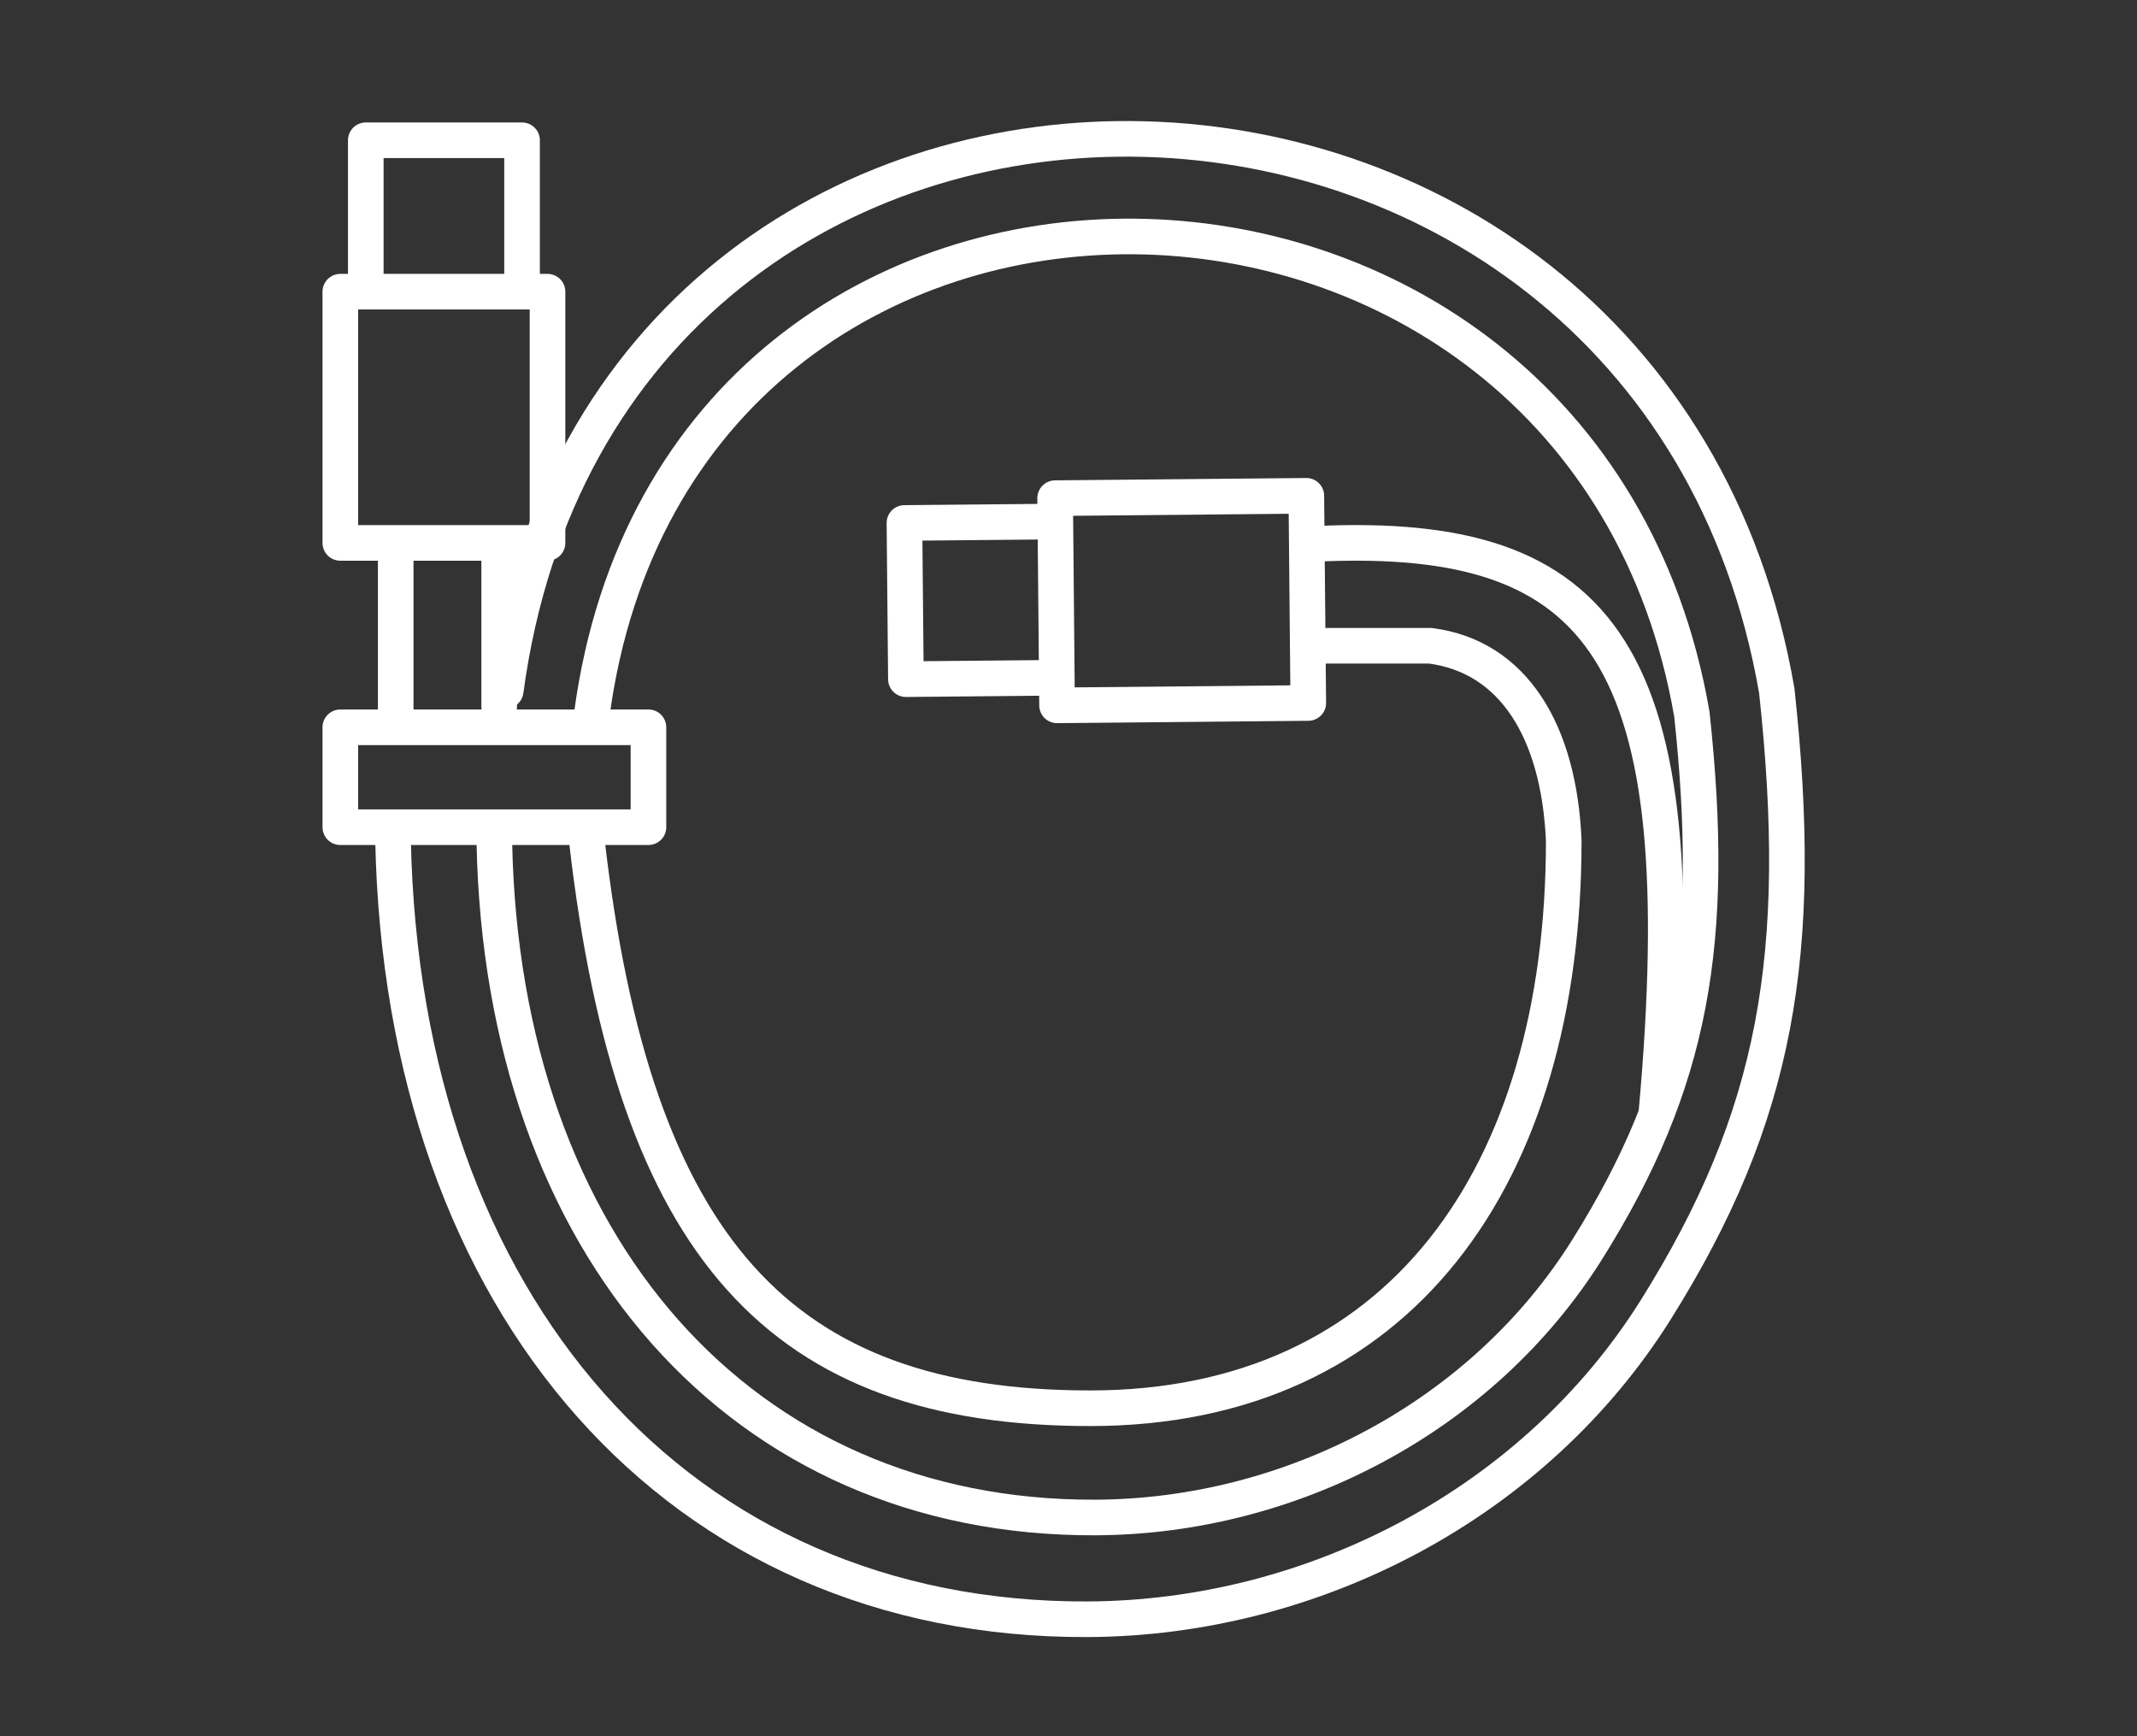
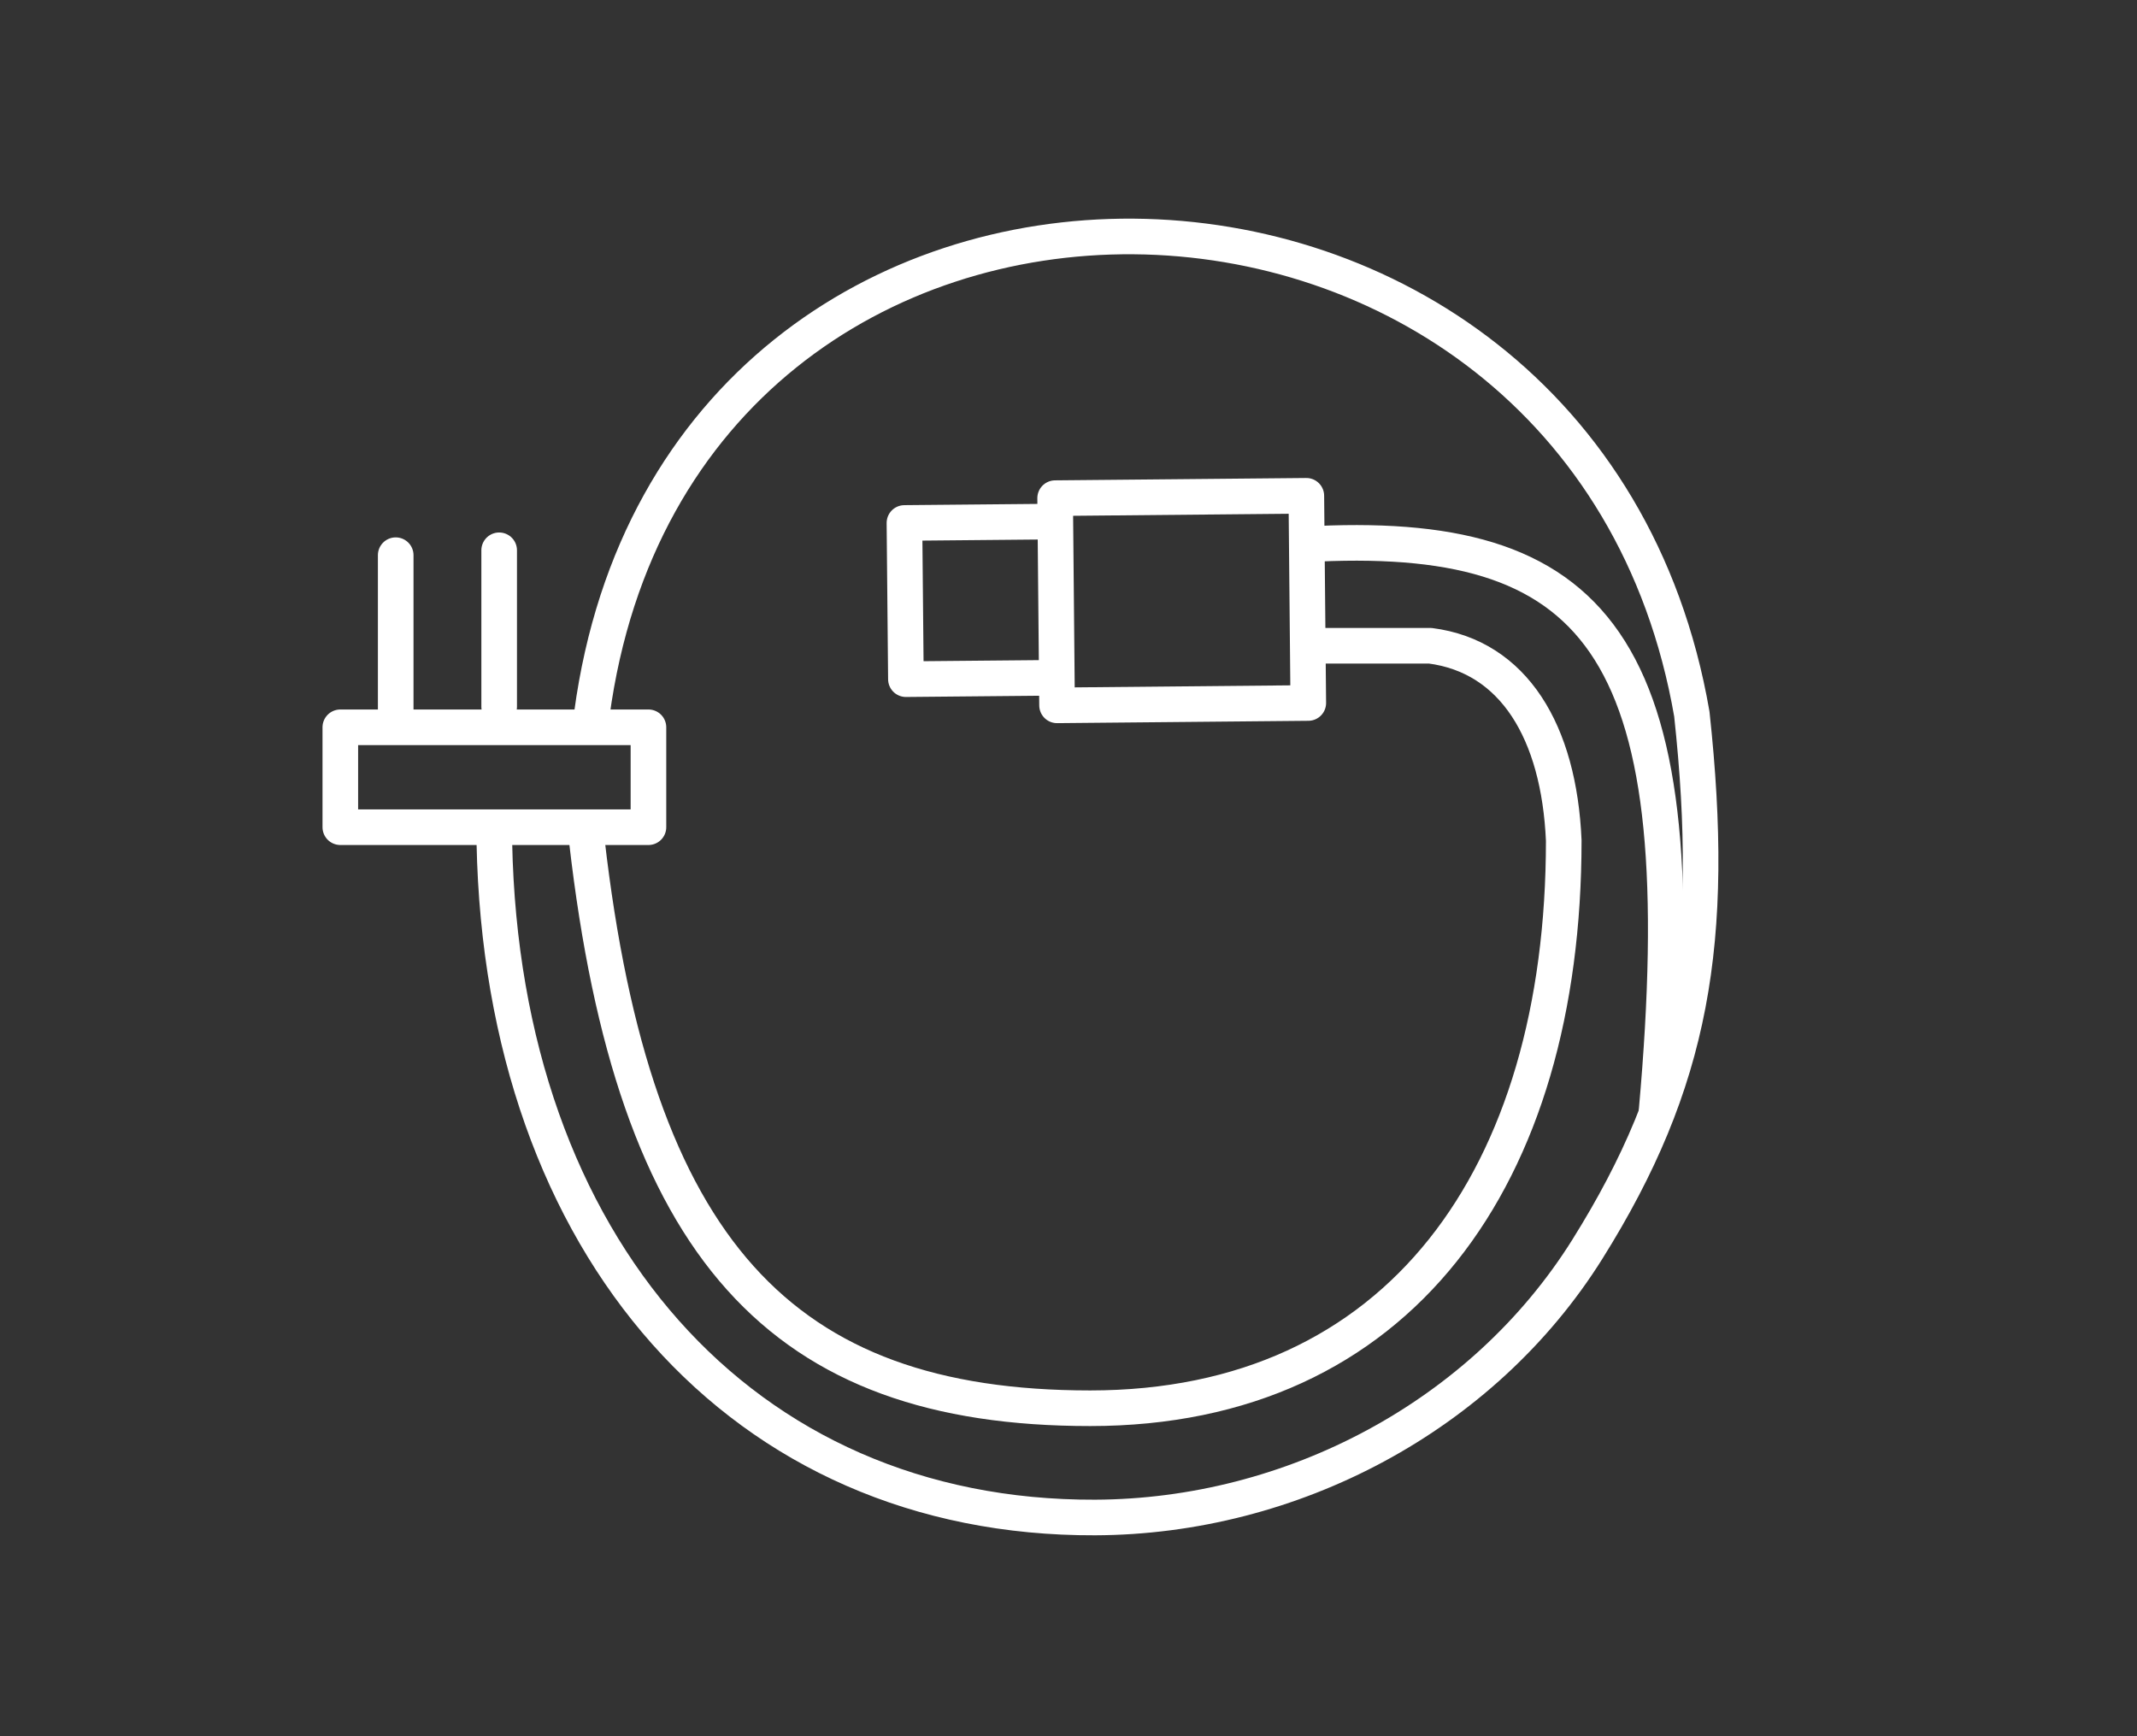
<svg xmlns="http://www.w3.org/2000/svg" width="48" height="39" viewBox="0 0 48 39" fill="none">
  <rect x="0" y="0" width="48" height="39" fill="#333333" stroke="none" />
  <path d="M8.888 12.471L8.888 15.986" stroke="white" stroke-width="0.8" stroke-linecap="round" stroke-linejoin="round" />
-   <path d="M8.828 18.857C9.039 29.355 15.262 36.405 24.419 36.373C29.522 36.354 34.483 33.745 37.196 29.412C39.909 25.078 40.547 21.424 39.909 15.516C37.086 -0.804 13.618 -1.222 11.359 15.516" stroke="white" stroke-width="0.8" stroke-linecap="round" stroke-linejoin="round" />
  <path d="M29.623 14.505H32.123C34.001 14.746 35.018 16.439 35.124 18.881C35.123 26.427 31.425 31.633 24.487 31.633C17.55 31.633 14.239 28.084 13.181 18.881" stroke="white" stroke-width="0.8" stroke-linecap="round" stroke-linejoin="round" />
  <path d="M11.212 12.361L11.212 15.875" stroke="white" stroke-width="0.8" stroke-linecap="round" stroke-linejoin="round" />
  <path d="M14.565 16.337H7.644V18.581H14.565V16.337Z" stroke="white" stroke-width="0.8" stroke-linecap="round" stroke-linejoin="round" />
-   <path d="M8.216 6.386V3.151H11.726V6.386" stroke="white" stroke-width="0.8" stroke-linecap="round" stroke-linejoin="round" />
-   <path d="M12.298 6.552H7.644L7.644 12.195H12.298V6.552Z" stroke="white" stroke-width="0.8" stroke-linecap="round" stroke-linejoin="round" />
  <path d="M23.583 15.226L20.348 15.256L20.315 11.747L23.55 11.717" stroke="white" stroke-width="0.8" stroke-linecap="round" stroke-linejoin="round" />
  <path d="M23.7 11.19L23.743 15.844L29.386 15.791L29.342 11.137L23.7 11.19Z" stroke="white" stroke-width="0.8" stroke-linecap="round" stroke-linejoin="round" />
  <path d="M11.104 18.93C11.287 28.014 16.672 34.115 24.596 34.087C29.012 34.071 33.305 31.813 35.653 28.063C38.001 24.313 38.552 21.152 38.001 16.039C35.558 1.917 15.25 1.555 13.294 16.039" stroke="white" stroke-width="0.8" stroke-linecap="round" stroke-linejoin="round" />
  <path d="M29.608 12.214C36.016 11.932 38.133 14.644 37.209 24.953" stroke="white" stroke-width="0.8" stroke-linecap="round" stroke-linejoin="round" />
</svg>